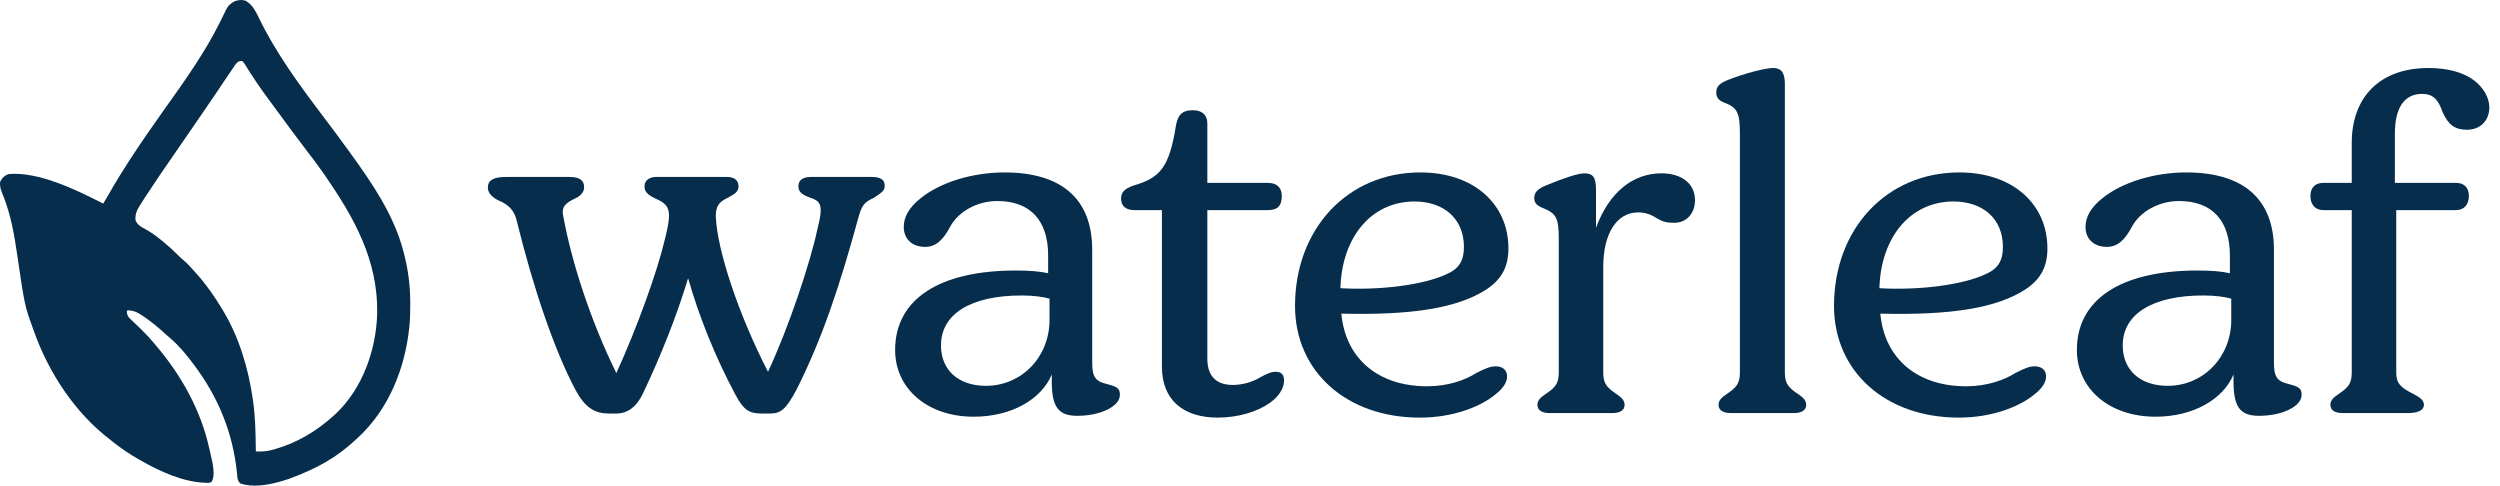
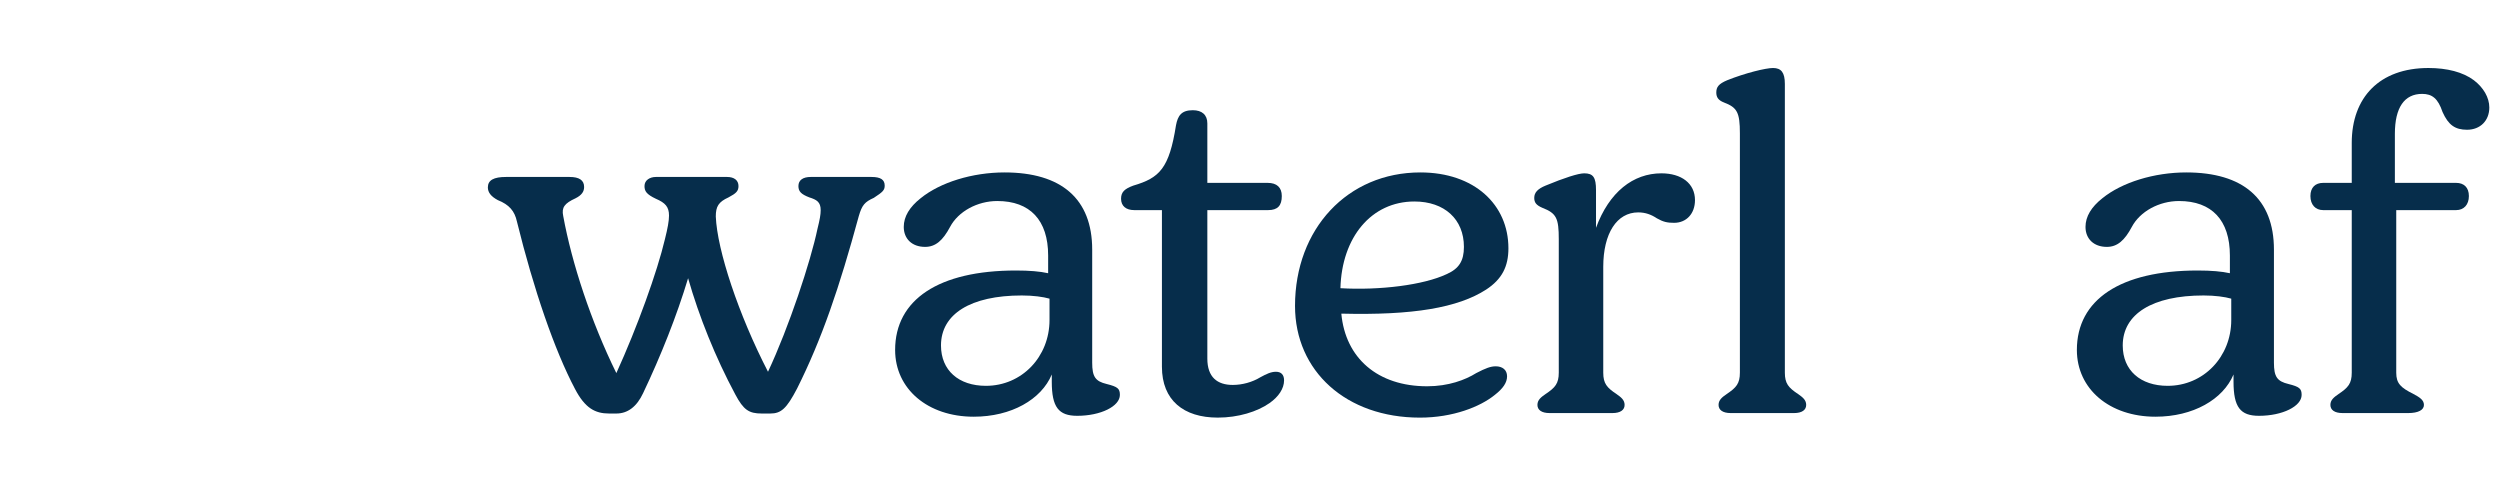
<svg xmlns="http://www.w3.org/2000/svg" width="139" height="27" viewBox="0 0 139 27" fill="none">
-   <path fill-rule="evenodd" clip-rule="evenodd" d="M12.558 0.562C12.677 0.314 12.813 0.194 13.057 0.066C13.266 -0.004 13.449 -0.029 13.664 0.044L13.743 0.098C14.051 0.299 14.22 0.637 14.377 0.958C15.34 2.958 16.691 4.789 18.031 6.555C18.496 7.168 18.955 7.787 19.406 8.411L19.474 8.505C20.681 10.168 21.892 11.937 22.421 13.944L22.449 14.051C22.691 14.968 22.809 15.871 22.81 16.818L22.81 16.925C22.809 17.316 22.805 17.705 22.768 18.095L22.755 18.211C22.52 20.466 21.626 22.73 19.933 24.304L19.868 24.364C19.759 24.465 19.649 24.565 19.537 24.663L19.43 24.754C18.874 25.232 18.282 25.622 17.627 25.955C16.507 26.512 14.642 27.294 13.377 26.887C13.263 26.802 13.225 26.699 13.201 26.561L13.191 26.451L13.178 26.324C12.953 24.069 12.143 22.089 10.78 20.277L10.725 20.204C10.357 19.716 9.963 19.233 9.497 18.831C9.399 18.75 9.303 18.667 9.209 18.581C8.803 18.203 8.38 17.854 7.915 17.549L7.824 17.491C7.608 17.347 7.434 17.279 7.173 17.256C7.13 17.252 7.11 17.25 7.095 17.257C7.081 17.264 7.07 17.277 7.05 17.301C7.058 17.465 7.082 17.547 7.187 17.676L7.31 17.793C7.355 17.836 7.4 17.88 7.445 17.923C7.566 18.038 7.687 18.154 7.807 18.27L7.878 18.34C8.121 18.576 8.349 18.82 8.565 19.081L8.669 19.208C10.088 20.868 11.18 22.833 11.644 24.971C11.659 25.047 11.681 25.139 11.705 25.241C11.822 25.728 11.992 26.442 11.765 26.785C11.728 26.808 11.708 26.821 11.687 26.829C11.665 26.837 11.64 26.841 11.588 26.848L11.477 26.845C10.213 26.822 8.885 26.209 7.813 25.595L7.707 25.534C7.211 25.253 6.753 24.946 6.308 24.592C6.249 24.545 6.191 24.498 6.132 24.451C4.169 22.964 2.697 20.705 1.886 18.414L1.845 18.298C1.37 16.991 1.37 16.991 0.953 14.145C0.793 13.046 0.612 12.008 0.212 10.966C0.198 10.93 0.183 10.895 0.169 10.859C0.068 10.614 -0.027 10.381 0.007 10.108C0.118 9.888 0.253 9.755 0.488 9.675C2.148 9.54 4.201 10.539 5.623 11.262L5.738 11.321C5.803 11.214 5.868 11.107 5.93 10.999C6.884 9.312 7.975 7.72 9.098 6.14C9.148 6.07 9.198 6 9.247 5.93C10.306 4.441 11.388 2.919 12.203 1.286L12.252 1.188C12.318 1.056 12.384 0.923 12.448 0.79L12.486 0.711L12.558 0.562ZM13.029 3.676C13.114 3.549 13.181 3.448 13.335 3.394C13.404 3.392 13.444 3.391 13.476 3.406C13.518 3.425 13.548 3.471 13.618 3.577C14.023 4.238 14.458 4.883 14.92 5.506C15.013 5.63 15.105 5.755 15.196 5.88C15.489 6.284 15.784 6.685 16.083 7.084C16.159 7.187 16.236 7.29 16.312 7.393C16.577 7.751 16.843 8.107 17.115 8.459C17.416 8.847 17.712 9.237 17.991 9.641L18.074 9.761C19.703 12.125 21.021 14.475 20.971 17.42C20.918 19.443 20.167 21.593 18.657 23.016L18.555 23.108C17.596 23.978 16.517 24.622 15.262 24.979L15.154 25.009C14.841 25.099 14.55 25.111 14.225 25.101C14.224 25.068 14.224 25.035 14.223 25.003C14.211 24.093 14.199 23.186 14.069 22.283L14.05 22.154C13.798 20.445 13.292 18.743 12.393 17.253L12.344 17.171C11.93 16.482 11.47 15.827 10.934 15.226C10.894 15.181 10.853 15.136 10.812 15.091L10.807 15.085C10.63 14.883 10.455 14.684 10.249 14.509C10.149 14.425 10.054 14.34 9.961 14.248C9.672 13.955 9.371 13.682 9.052 13.42L8.975 13.358C8.689 13.125 8.403 12.915 8.078 12.738C7.835 12.61 7.619 12.492 7.529 12.223C7.531 12.119 7.532 12.039 7.544 11.959C7.586 11.684 7.757 11.428 8.523 10.282C8.56 10.227 8.597 10.172 8.633 10.117C8.744 9.95 8.823 9.831 8.903 9.712C9.107 9.41 9.314 9.11 10.047 8.05C10.295 7.692 10.541 7.333 10.788 6.973L10.803 6.951C10.924 6.775 11.044 6.599 11.165 6.424C11.445 6.018 11.725 5.611 12.001 5.201L12.064 5.107L12.072 5.096C12.174 4.943 12.277 4.79 12.379 4.636C12.475 4.493 12.571 4.35 12.668 4.208C12.705 4.153 12.743 4.097 12.781 4.042C12.84 3.954 12.899 3.867 12.958 3.78L13.015 3.698C13.02 3.691 13.025 3.684 13.029 3.676Z" fill="#062D4B" />
  <path d="M130.757 7.946C130.757 5.421 132.297 3.781 135.023 3.781C136.058 3.781 136.942 4.008 137.548 4.462C138.078 4.866 138.406 5.421 138.406 5.977C138.406 6.709 137.901 7.214 137.169 7.214C136.513 7.214 136.134 6.961 135.806 6.229C135.553 5.472 135.225 5.22 134.67 5.22C133.685 5.22 133.155 5.977 133.155 7.441V10.168H136.563C136.992 10.168 137.27 10.42 137.27 10.9C137.27 11.379 136.992 11.682 136.563 11.682H133.231V20.72C133.231 21.326 133.483 21.553 134.19 21.907C134.518 22.083 134.771 22.235 134.771 22.513C134.771 22.79 134.468 22.967 133.887 22.967H130.252C129.797 22.967 129.57 22.79 129.57 22.513C129.57 22.235 129.772 22.083 130.025 21.907C130.555 21.553 130.757 21.326 130.757 20.72V11.682H129.166C128.737 11.682 128.459 11.379 128.459 10.9C128.459 10.42 128.737 10.168 129.166 10.168H130.757V7.946Z" fill="#062D4B" />
  <path d="M119.842 23.169C117.292 23.169 115.474 21.629 115.474 19.458C115.474 16.656 117.898 15.04 122.189 15.04C122.947 15.04 123.527 15.091 123.982 15.191V14.207C123.982 12.238 122.972 11.177 121.154 11.177C120.044 11.177 118.983 11.758 118.529 12.616C118.125 13.374 117.721 13.727 117.14 13.727C116.408 13.727 115.954 13.273 115.954 12.616C115.954 12.036 116.282 11.506 116.888 11.026C117.974 10.142 119.766 9.587 121.558 9.587C124.714 9.587 126.431 11.051 126.431 13.879V20.165C126.431 20.947 126.607 21.2 127.239 21.351C127.844 21.503 127.971 21.604 127.971 21.957C127.971 22.588 126.91 23.119 125.598 23.119C124.563 23.119 124.184 22.639 124.184 21.225V20.821C123.603 22.21 121.937 23.169 119.842 23.169ZM118.024 19.206C118.024 20.594 119.009 21.452 120.523 21.452C122.518 21.452 124.058 19.837 124.058 17.792V16.605C123.704 16.504 123.149 16.428 122.518 16.428C119.665 16.428 118.024 17.463 118.024 19.206Z" fill="#062D4B" />
-   <path d="M108.913 23.219C104.824 23.219 101.971 20.644 101.971 17.009C101.971 12.717 104.899 9.587 108.939 9.587C111.943 9.587 113.836 11.379 113.836 13.803C113.836 14.813 113.483 15.52 112.599 16.1C111.034 17.11 108.535 17.539 104.546 17.438C104.773 19.912 106.566 21.477 109.317 21.477C110.504 21.477 111.438 21.124 112.044 20.745C112.574 20.468 112.852 20.367 113.129 20.367C113.508 20.367 113.761 20.569 113.761 20.922C113.761 21.276 113.533 21.604 113.079 21.957C112.271 22.614 110.756 23.219 108.913 23.219ZM104.496 16.024C106.692 16.151 109.115 15.848 110.403 15.242C111.085 14.939 111.362 14.51 111.362 13.727C111.362 12.187 110.277 11.203 108.611 11.203C106.212 11.203 104.571 13.197 104.496 16.024Z" fill="#062D4B" />
  <path d="M96.233 22.967C95.779 22.967 95.552 22.79 95.552 22.513C95.552 22.235 95.754 22.083 96.006 21.907C96.536 21.553 96.738 21.326 96.738 20.72V7.416C96.738 6.255 96.587 5.977 95.855 5.699C95.527 5.573 95.426 5.396 95.426 5.144C95.426 4.841 95.552 4.664 96.031 4.462C97.041 4.058 98.177 3.781 98.581 3.781C99.036 3.781 99.238 4.033 99.238 4.664V20.72C99.238 21.326 99.44 21.553 99.97 21.907C100.222 22.083 100.424 22.235 100.424 22.513C100.424 22.79 100.197 22.967 99.743 22.967H96.233Z" fill="#062D4B" />
-   <path d="M86.163 22.967C85.708 22.967 85.481 22.79 85.481 22.513C85.481 22.235 85.683 22.083 85.935 21.907C86.466 21.553 86.668 21.326 86.668 20.72V13.298C86.668 12.137 86.541 11.859 85.759 11.556C85.405 11.405 85.304 11.253 85.304 11.001C85.304 10.698 85.506 10.496 85.935 10.319C86.97 9.89 87.753 9.637 88.081 9.637C88.586 9.637 88.738 9.865 88.738 10.572V12.667C89.47 10.672 90.808 9.637 92.373 9.637C93.484 9.637 94.241 10.193 94.241 11.127C94.241 11.884 93.761 12.389 93.08 12.389C92.701 12.389 92.474 12.339 92.121 12.137C91.817 11.935 91.489 11.809 91.085 11.809C89.899 11.809 89.141 12.97 89.141 14.838V20.72C89.141 21.326 89.344 21.553 89.874 21.907C90.126 22.083 90.328 22.235 90.328 22.513C90.328 22.79 90.101 22.967 89.646 22.967H86.163Z" fill="#062D4B" />
+   <path d="M86.163 22.967C85.708 22.967 85.481 22.79 85.481 22.513C85.481 22.235 85.683 22.083 85.935 21.907C86.466 21.553 86.668 21.326 86.668 20.72V13.298C86.668 12.137 86.541 11.859 85.759 11.556C85.405 11.405 85.304 11.253 85.304 11.001C85.304 10.698 85.506 10.496 85.935 10.319C86.97 9.89 87.753 9.637 88.081 9.637C88.586 9.637 88.738 9.865 88.738 10.572V12.667C89.47 10.672 90.808 9.637 92.373 9.637C93.484 9.637 94.241 10.193 94.241 11.127C94.241 11.884 93.761 12.389 93.08 12.389C92.701 12.389 92.474 12.339 92.121 12.137C91.817 11.935 91.489 11.809 91.085 11.809C89.899 11.809 89.141 12.97 89.141 14.838V20.72C89.141 21.326 89.344 21.553 89.874 21.907C90.126 22.083 90.328 22.235 90.328 22.513C90.328 22.79 90.101 22.967 89.646 22.967Z" fill="#062D4B" />
  <path d="M78.945 23.22C74.856 23.22 72.003 20.644 72.003 17.009C72.003 12.717 74.931 9.587 78.971 9.587C81.975 9.587 83.868 11.379 83.868 13.803C83.868 14.813 83.515 15.52 82.631 16.1C81.066 17.11 78.567 17.539 74.578 17.438C74.805 19.912 76.598 21.477 79.349 21.477C80.536 21.477 81.47 21.124 82.076 20.745C82.606 20.468 82.884 20.367 83.161 20.367C83.54 20.367 83.793 20.569 83.793 20.922C83.793 21.276 83.565 21.604 83.111 21.957C82.303 22.614 80.788 23.22 78.945 23.22ZM74.528 16.024C76.724 16.151 79.147 15.848 80.435 15.242C81.117 14.939 81.394 14.51 81.394 13.727C81.394 12.187 80.309 11.203 78.642 11.203C76.244 11.203 74.603 13.197 74.528 16.024Z" fill="#062D4B" />
  <path d="M67.708 23.219C65.815 23.219 64.603 22.26 64.603 20.392V11.682H63.063C62.609 11.682 62.331 11.455 62.331 11.051C62.331 10.672 62.533 10.496 63.013 10.319C64.477 9.89 65.007 9.36 65.386 6.961C65.487 6.431 65.689 6.128 66.32 6.128C66.825 6.128 67.128 6.381 67.128 6.86V10.168H70.485C70.99 10.168 71.268 10.42 71.268 10.9C71.268 11.43 71.041 11.682 70.511 11.682H67.128V19.938C67.128 20.973 67.683 21.402 68.541 21.402C69.072 21.402 69.627 21.25 70.081 20.973C70.41 20.796 70.662 20.67 70.94 20.67C71.243 20.67 71.394 20.846 71.394 21.149C71.394 21.604 71.091 22.058 70.586 22.412C69.905 22.891 68.844 23.219 67.708 23.219Z" fill="#062D4B" />
  <path d="M54.137 23.169C51.587 23.169 49.769 21.629 49.769 19.458C49.769 16.656 52.193 15.04 56.484 15.04C57.242 15.04 57.822 15.09 58.277 15.191V14.207C58.277 12.238 57.267 11.177 55.449 11.177C54.339 11.177 53.278 11.758 52.824 12.616C52.42 13.374 52.016 13.727 51.435 13.727C50.703 13.727 50.249 13.273 50.249 12.616C50.249 12.036 50.577 11.506 51.183 11.026C52.269 10.142 54.061 9.587 55.853 9.587C59.009 9.587 60.726 11.051 60.726 13.879V20.165C60.726 20.947 60.902 21.2 61.533 21.351C62.139 21.503 62.266 21.604 62.266 21.957C62.266 22.588 61.205 23.119 59.893 23.119C58.858 23.119 58.479 22.639 58.479 21.225V20.821C57.898 22.21 56.232 23.169 54.137 23.169ZM52.319 19.205C52.319 20.594 53.303 21.452 54.818 21.452C56.813 21.452 58.353 19.837 58.353 17.792V16.605C57.999 16.504 57.444 16.428 56.813 16.428C53.96 16.428 52.319 17.463 52.319 19.205Z" fill="#062D4B" />
  <path d="M33.865 22.992C33.083 22.992 32.527 22.689 31.972 21.629C30.836 19.483 29.674 16.1 28.74 12.313C28.614 11.733 28.311 11.379 27.68 11.127C27.301 10.925 27.125 10.698 27.125 10.42C27.125 10.016 27.453 9.839 28.134 9.839H31.669C32.199 9.839 32.477 10.016 32.477 10.395C32.477 10.647 32.35 10.849 31.997 11.026C31.391 11.304 31.214 11.531 31.315 12.011C31.795 14.636 32.855 17.867 34.269 20.745C35.43 18.196 36.541 15.116 36.97 13.298C37.122 12.692 37.197 12.288 37.197 11.985C37.197 11.506 36.996 11.278 36.465 11.051C35.935 10.799 35.834 10.622 35.834 10.344C35.834 10.016 36.137 9.839 36.465 9.839H40.429C40.808 9.839 41.06 10.016 41.06 10.344C41.06 10.622 40.934 10.748 40.505 10.975C39.949 11.228 39.798 11.48 39.798 12.036C39.873 13.904 41.06 17.489 42.701 20.67C43.862 18.196 45.074 14.535 45.453 12.717C45.579 12.213 45.63 11.935 45.63 11.682C45.63 11.228 45.402 11.102 44.998 10.975C44.544 10.799 44.392 10.647 44.392 10.344C44.392 10.016 44.645 9.839 45.074 9.839H48.457C48.962 9.839 49.189 9.991 49.189 10.319C49.189 10.572 49.088 10.672 48.583 11.001C48.078 11.228 47.927 11.405 47.75 12.011C46.664 15.999 45.705 18.827 44.317 21.604C43.736 22.715 43.433 22.992 42.827 22.992H42.348C41.641 22.992 41.338 22.79 40.883 21.932C39.773 19.862 38.864 17.59 38.258 15.469C37.627 17.564 36.743 19.786 35.758 21.856C35.405 22.613 34.9 22.992 34.269 22.992H33.865Z" fill="#062D4B" />
</svg>